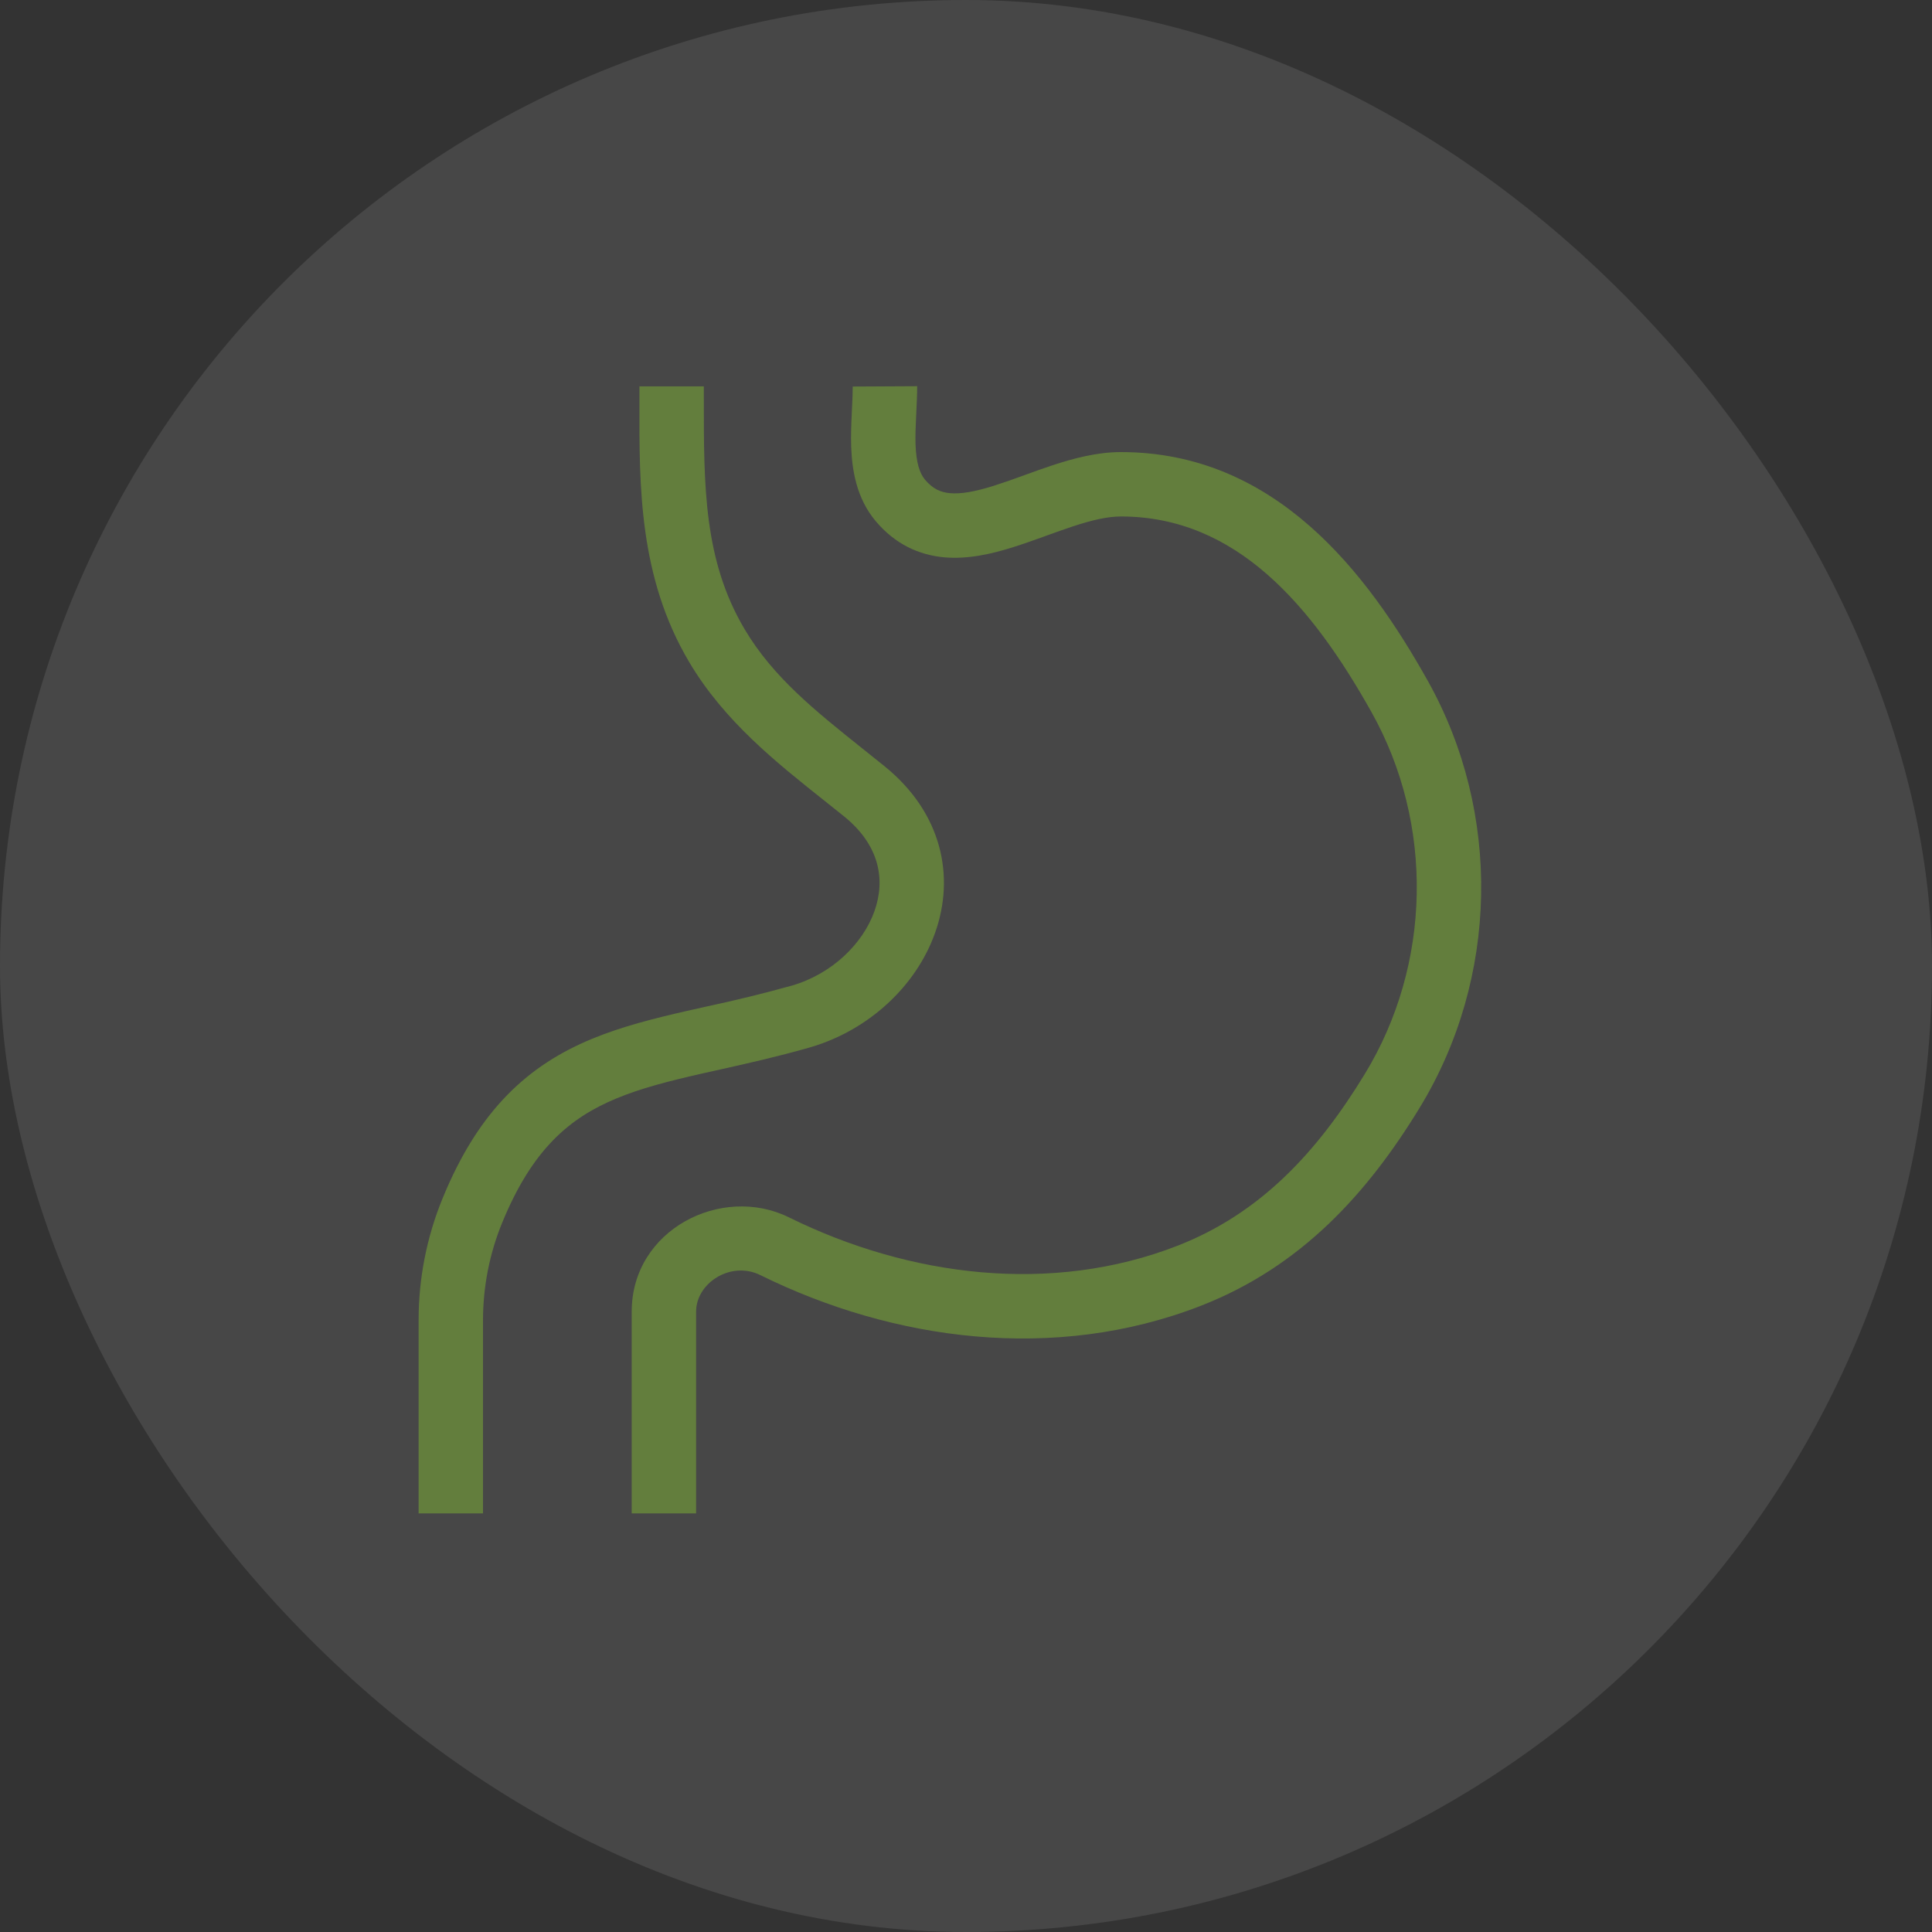
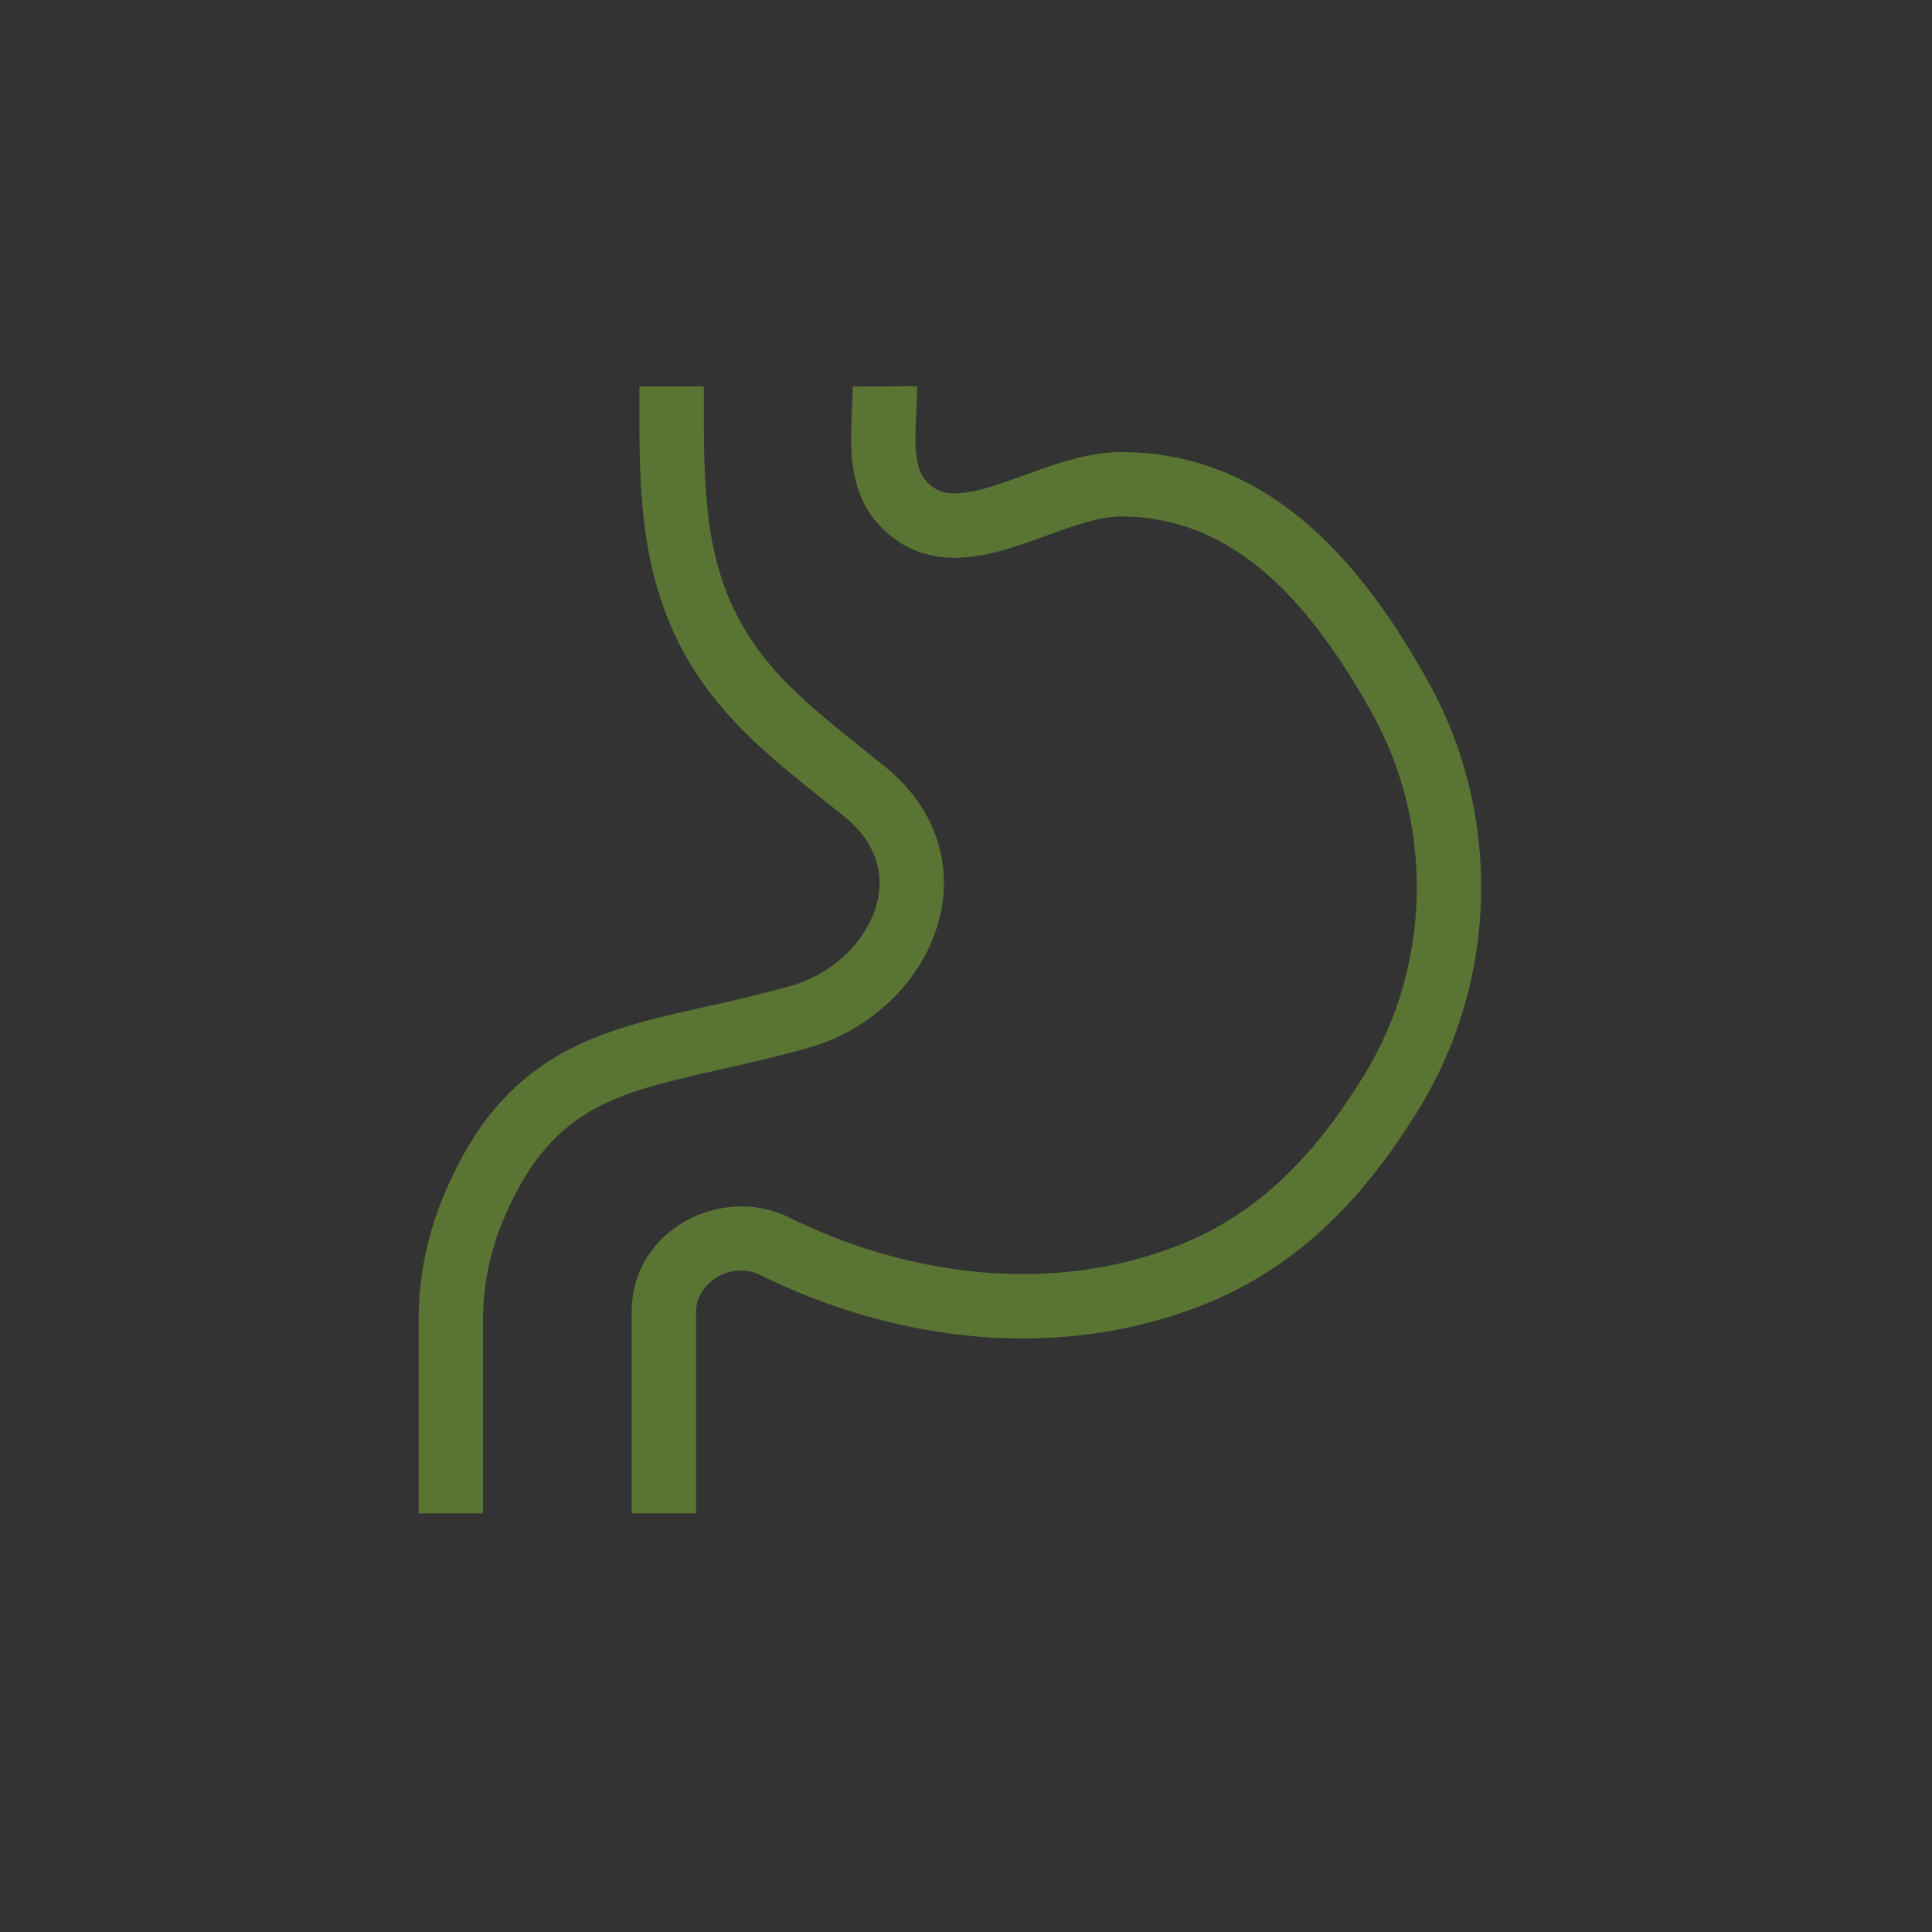
<svg xmlns="http://www.w3.org/2000/svg" width="40" height="40" viewBox="0 0 40 40" fill="none">
  <rect x="0" y="0" width="40" height="40" fill="#333333" stroke="none" />
-   <rect width="40" height="40" rx="20" fill="white" fill-opacity="0.1" />
-   <path fill-rule="evenodd" clip-rule="evenodd" d="M18.955 9.203C18.969 9.578 19.039 9.799 19.151 9.931C19.314 10.125 19.477 10.193 19.671 10.211C19.897 10.231 20.184 10.179 20.565 10.061C20.782 9.991 20.998 9.917 21.212 9.837C21.396 9.77 21.591 9.699 21.786 9.635C22.216 9.493 22.708 9.36 23.206 9.36C26.408 9.36 28.307 11.86 29.558 14.091C31.094 16.831 31.029 20.252 29.393 22.934C28.317 24.698 26.942 26.226 24.857 27.037C21.832 28.213 18.494 27.758 15.743 26.4C15.131 26.097 14.412 26.563 14.412 27.155V31.333H13.079V27.155C13.079 25.454 14.945 24.519 16.334 25.204C18.829 26.436 21.772 26.806 24.373 25.794C26.085 25.129 27.263 23.866 28.255 22.239C29.64 19.969 29.695 17.063 28.395 14.743C27.16 12.54 25.601 10.693 23.207 10.693C22.927 10.693 22.6 10.77 22.204 10.901C22.029 10.959 21.852 11.023 21.665 11.09L21.603 11.113C21.397 11.187 21.179 11.265 20.962 11.333C20.537 11.466 20.046 11.582 19.553 11.539C19.027 11.492 18.533 11.267 18.131 10.79C17.727 10.311 17.64 9.719 17.623 9.25C17.615 9.009 17.625 8.77 17.635 8.561L17.639 8.467C17.648 8.289 17.655 8.141 17.655 8.003L18.989 7.996C18.989 8.174 18.979 8.365 18.971 8.54L18.967 8.625C18.957 8.832 18.949 9.023 18.955 9.203ZM13.239 8.337V7.999H14.572V8.248C14.571 10.067 14.569 11.6 15.417 13.028C16.006 14.021 16.878 14.717 17.87 15.509L18.312 15.863C19.513 16.835 19.772 18.155 19.361 19.31C18.968 20.421 17.975 21.34 16.753 21.69C16.097 21.877 15.473 22.017 14.909 22.143L14.523 22.229C13.848 22.383 13.275 22.529 12.767 22.74C11.807 23.137 11.023 23.781 10.394 25.322C10.134 25.959 10.001 26.641 10 27.329V31.333H8.667V27.329C8.667 26.469 8.834 25.616 9.16 24.819C9.917 22.963 10.953 22.047 12.257 21.508C12.879 21.251 13.548 21.084 14.226 20.929L14.633 20.838C15.222 20.712 15.807 20.569 16.387 20.408C17.218 20.17 17.863 19.545 18.105 18.864C18.331 18.228 18.224 17.507 17.473 16.9C17.337 16.79 17.197 16.678 17.053 16.565C16.075 15.787 14.993 14.929 14.27 13.709C13.229 11.955 13.234 10.073 13.239 8.337Z" fill="#81B734" fill-opacity="0.5" />
+   <path fill-rule="evenodd" clip-rule="evenodd" d="M18.955 9.203C18.969 9.578 19.039 9.799 19.151 9.931C19.314 10.125 19.477 10.193 19.671 10.211C19.897 10.231 20.184 10.179 20.565 10.061C20.782 9.991 20.998 9.917 21.212 9.837C21.396 9.77 21.591 9.699 21.786 9.635C22.216 9.493 22.708 9.36 23.206 9.36C26.408 9.36 28.307 11.86 29.558 14.091C31.094 16.831 31.029 20.252 29.393 22.934C28.317 24.698 26.942 26.226 24.857 27.037C21.832 28.213 18.494 27.758 15.743 26.4C15.131 26.097 14.412 26.563 14.412 27.155V31.333H13.079V27.155C13.079 25.454 14.945 24.519 16.334 25.204C18.829 26.436 21.772 26.806 24.373 25.794C26.085 25.129 27.263 23.866 28.255 22.239C29.64 19.969 29.695 17.063 28.395 14.743C27.16 12.54 25.601 10.693 23.207 10.693C22.927 10.693 22.6 10.77 22.204 10.901C22.029 10.959 21.852 11.023 21.665 11.09L21.603 11.113C21.397 11.187 21.179 11.265 20.962 11.333C20.537 11.466 20.046 11.582 19.553 11.539C19.027 11.492 18.533 11.267 18.131 10.79C17.727 10.311 17.64 9.719 17.623 9.25C17.615 9.009 17.625 8.77 17.635 8.561L17.639 8.467C17.648 8.289 17.655 8.141 17.655 8.003L18.989 7.996C18.989 8.174 18.979 8.365 18.971 8.54L18.967 8.625C18.957 8.832 18.949 9.023 18.955 9.203ZM13.239 8.337V7.999H14.572V8.248C14.571 10.067 14.569 11.6 15.417 13.028C16.006 14.021 16.878 14.717 17.87 15.509L18.312 15.863C19.513 16.835 19.772 18.155 19.361 19.31C18.968 20.421 17.975 21.34 16.753 21.69C16.097 21.877 15.473 22.017 14.909 22.143C13.848 22.383 13.275 22.529 12.767 22.74C11.807 23.137 11.023 23.781 10.394 25.322C10.134 25.959 10.001 26.641 10 27.329V31.333H8.667V27.329C8.667 26.469 8.834 25.616 9.16 24.819C9.917 22.963 10.953 22.047 12.257 21.508C12.879 21.251 13.548 21.084 14.226 20.929L14.633 20.838C15.222 20.712 15.807 20.569 16.387 20.408C17.218 20.17 17.863 19.545 18.105 18.864C18.331 18.228 18.224 17.507 17.473 16.9C17.337 16.79 17.197 16.678 17.053 16.565C16.075 15.787 14.993 14.929 14.27 13.709C13.229 11.955 13.234 10.073 13.239 8.337Z" fill="#81B734" fill-opacity="0.5" />
</svg>